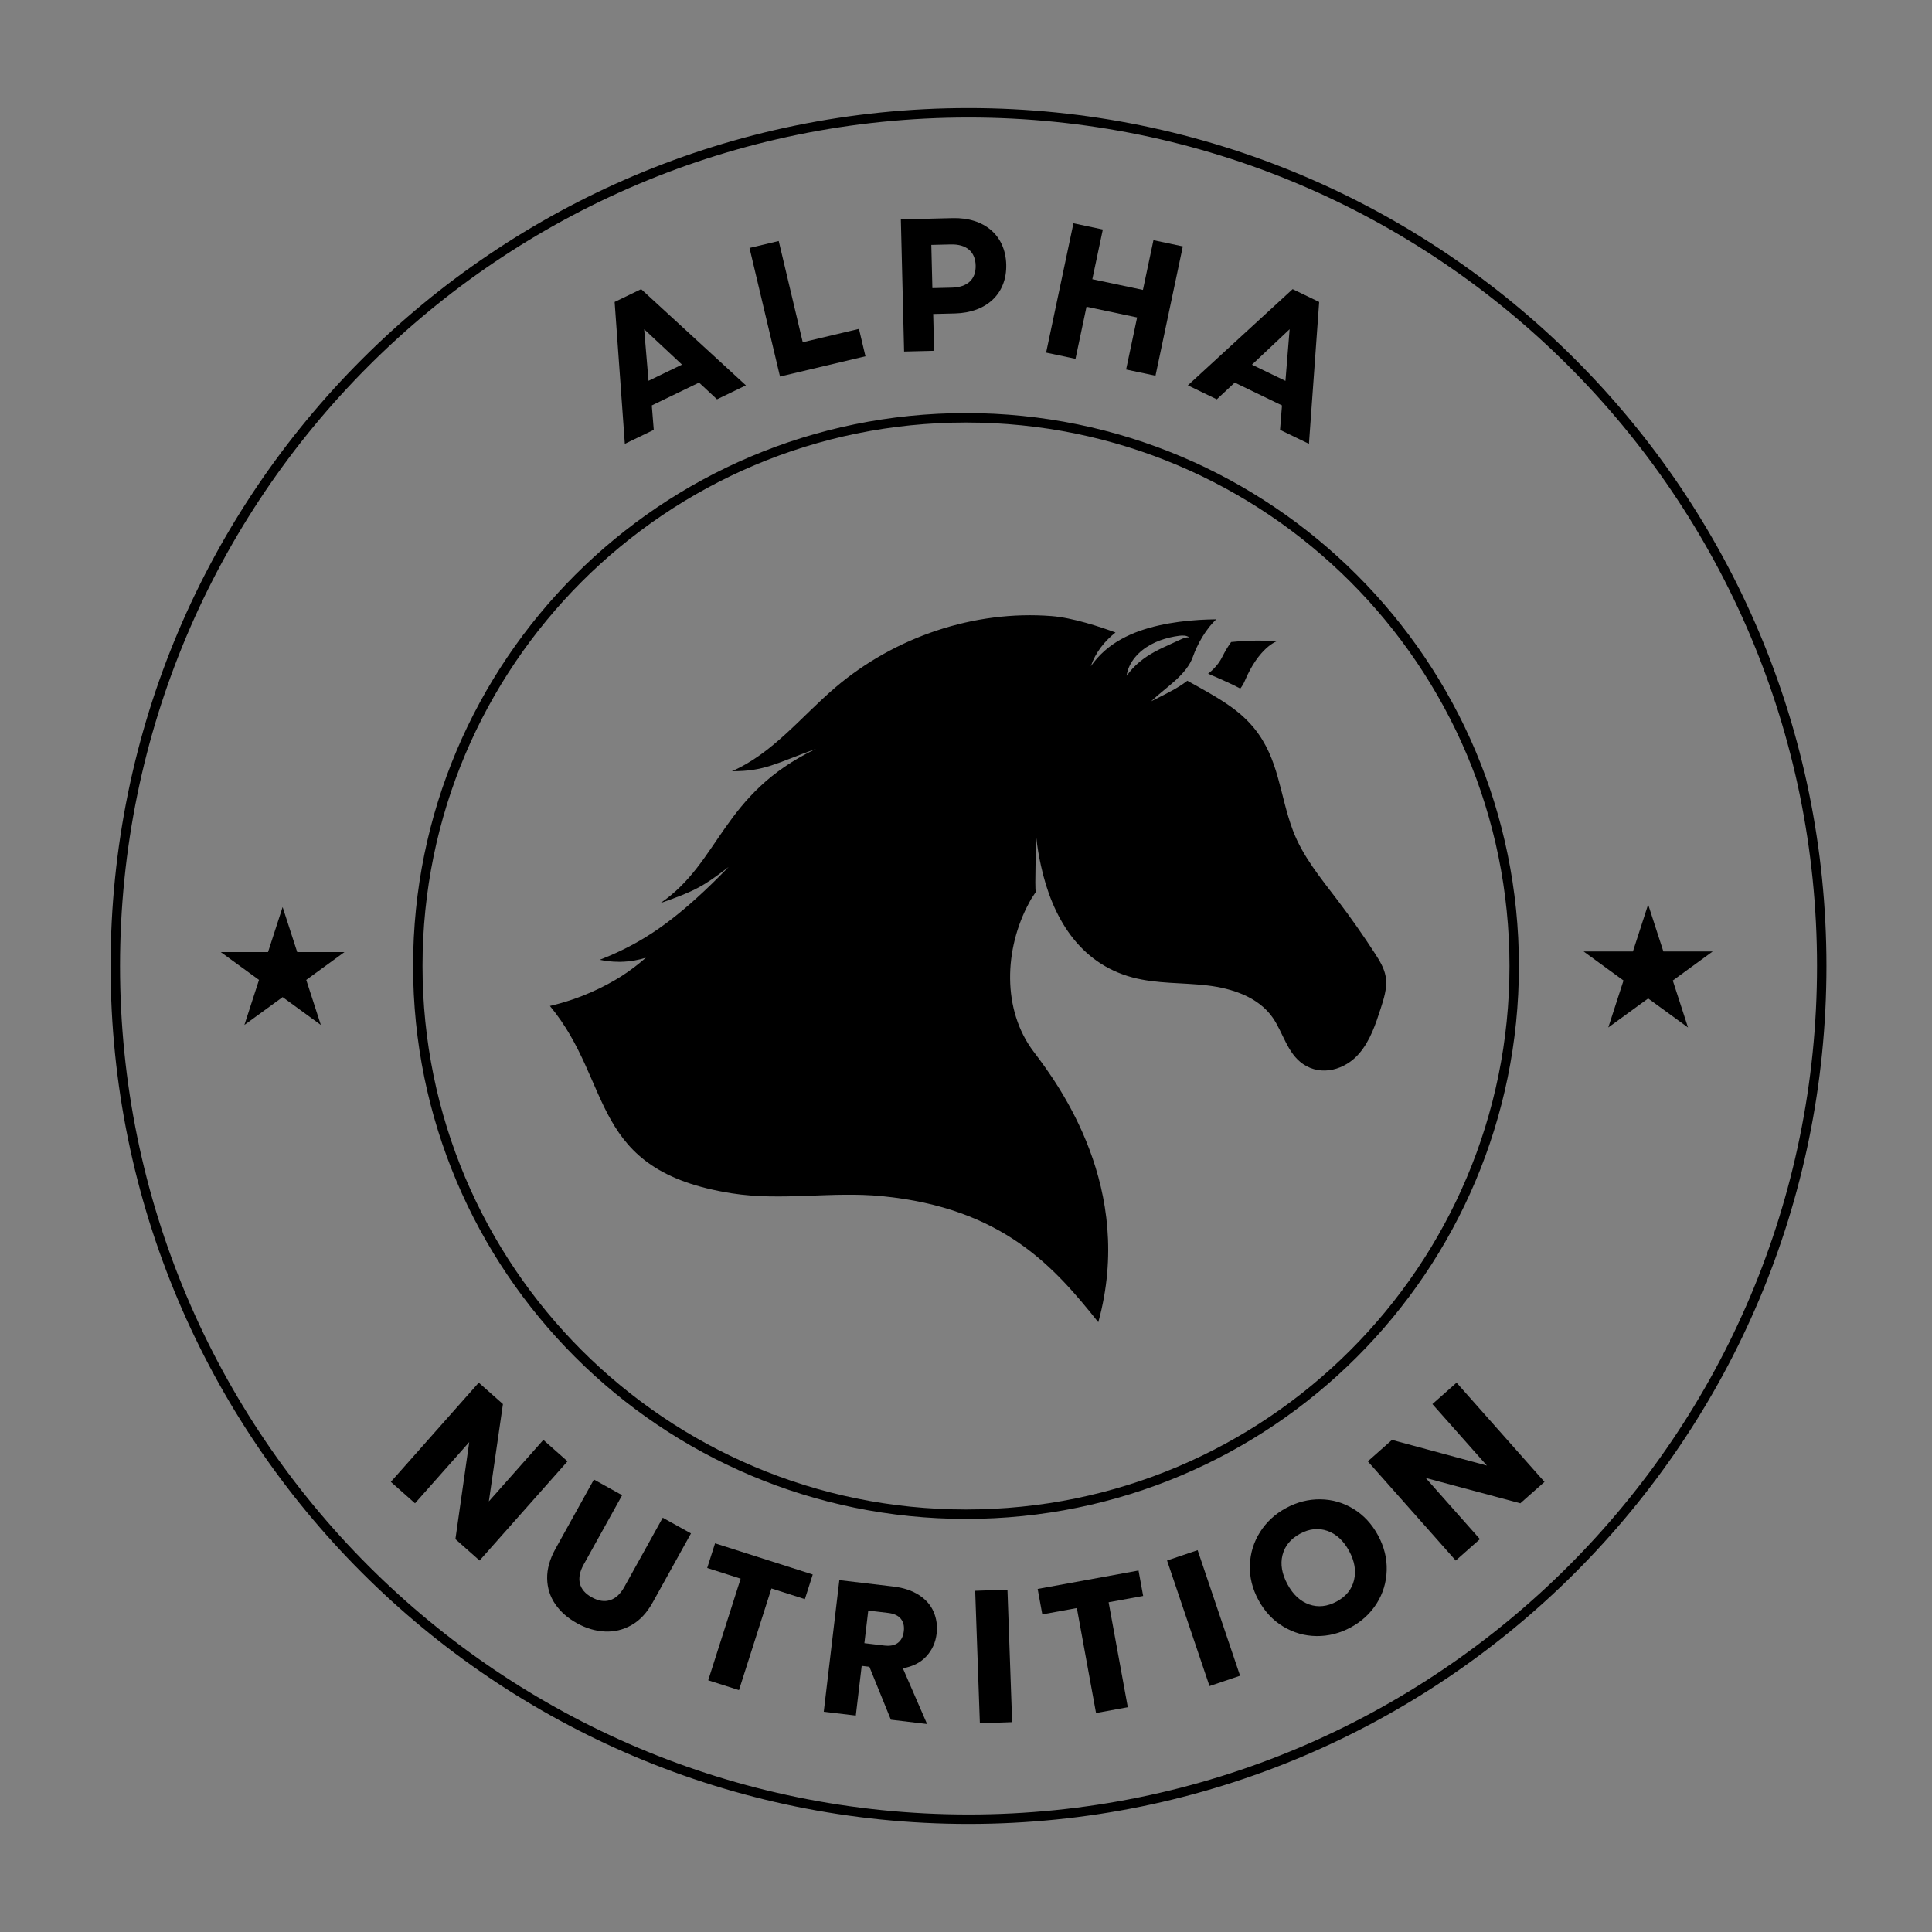
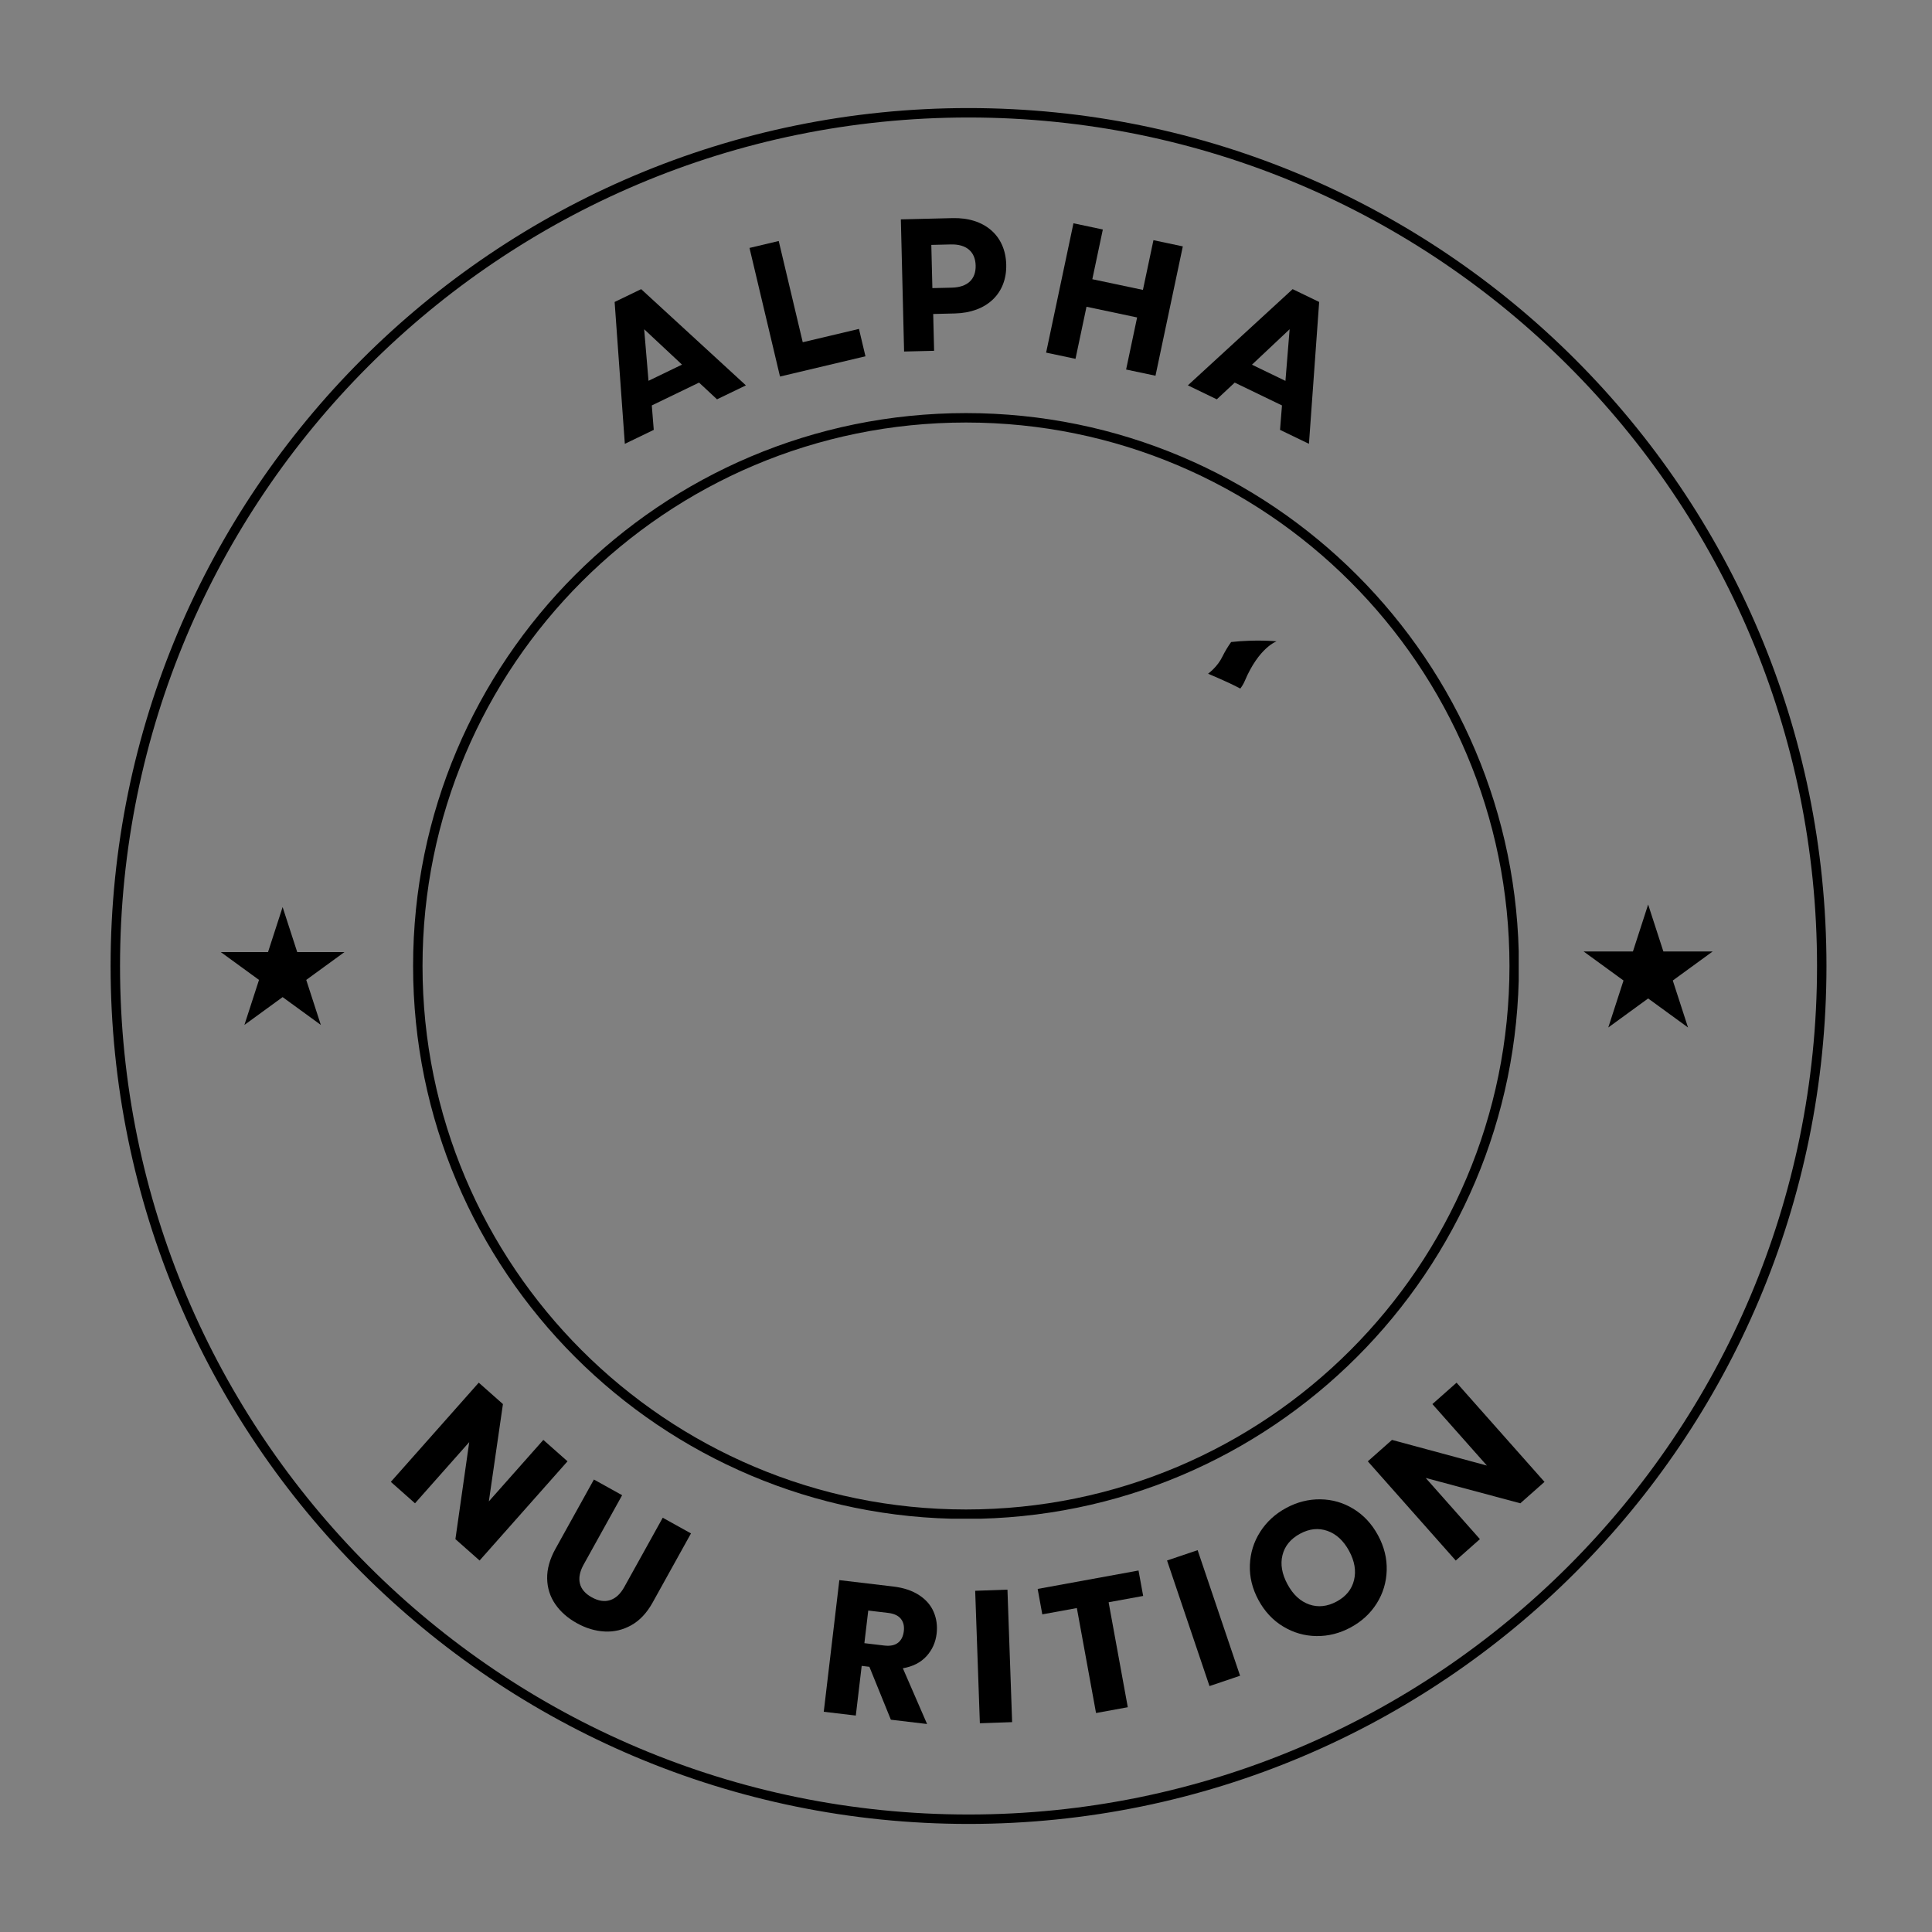
<svg xmlns="http://www.w3.org/2000/svg" version="1.0" preserveAspectRatio="xMidYMid meet" height="2048" viewBox="0 0 1536 1536" zoomAndPan="magnify" width="2048">
  <rect x="0" y="0" width="1536" height="1536" fill="#808080" stroke="none" />
  <defs>
    <g />
    <clipPath id="4faebb29d0">
-       <path clip-rule="nonzero" d="M 1261.059 721.148 L 1359.523 721.148 L 1359.523 814.852 L 1261.059 814.852 Z M 1261.059 721.148" />
-     </clipPath>
+       </clipPath>
    <clipPath id="183c63a941">
      <path clip-rule="nonzero" d="M 1310.215 721.148 L 1321.82 756.938 L 1359.375 756.938 L 1328.992 779.059 L 1340.598 814.852 L 1310.215 792.73 L 1279.836 814.852 L 1291.441 779.059 L 1261.059 756.938 L 1298.613 756.938 Z M 1310.215 721.148" />
    </clipPath>
    <clipPath id="d92fe5be03">
      <path clip-rule="nonzero" d="M 87.93 85.914 L 1452.098 85.914 L 1452.098 1450.082 L 87.93 1450.082 Z M 87.93 85.914" />
    </clipPath>
    <clipPath id="fde575478b">
      <path clip-rule="nonzero" d="M 770.012 85.914 C 393.309 85.914 87.93 391.293 87.93 767.996 C 87.93 1144.703 393.309 1450.082 770.012 1450.082 C 1146.719 1450.082 1452.098 1144.703 1452.098 767.996 C 1452.098 391.293 1146.719 85.914 770.012 85.914 Z M 770.012 85.914" />
    </clipPath>
    <clipPath id="12e3b972f4">
      <path clip-rule="nonzero" d="M 328.418 328.418 L 1207.418 328.418 L 1207.418 1207.418 L 328.418 1207.418 Z M 328.418 328.418" />
    </clipPath>
    <clipPath id="be229cf14f">
      <path clip-rule="nonzero" d="M 768 328.418 C 525.227 328.418 328.418 525.227 328.418 768 C 328.418 1010.773 525.227 1207.582 768 1207.582 C 1010.773 1207.582 1207.582 1010.773 1207.582 768 C 1207.582 525.227 1010.773 328.418 768 328.418 Z M 768 328.418" />
    </clipPath>
    <clipPath id="1225157a4e">
      <path clip-rule="nonzero" d="M 175.535 721.148 L 274 721.148 L 274 814.852 L 175.535 814.852 Z M 175.535 721.148" />
    </clipPath>
    <clipPath id="e8c0fb67e7">
      <path clip-rule="nonzero" d="M 224.691 721.148 L 236.297 756.938 L 273.852 756.938 L 243.469 779.059 L 255.074 814.852 L 224.691 792.73 L 194.312 814.852 L 205.918 779.059 L 175.535 756.938 L 213.09 756.938 Z M 224.691 721.148" />
    </clipPath>
    <clipPath id="409722ba4b">
      <path clip-rule="nonzero" d="M 437 489 L 1102.91 489 L 1102.91 1050.664 L 437 1050.664 Z M 437 489" />
    </clipPath>
    <clipPath id="c03c342017">
      <path clip-rule="nonzero" d="M 1259.043 719.117 L 1361.773 719.117 L 1361.773 816.883 L 1259.043 816.883 Z M 1259.043 719.117" />
    </clipPath>
    <clipPath id="ae32dbe62d">
      <path clip-rule="nonzero" d="M 1310.328 719.117 L 1322.438 756.461 L 1361.613 756.461 L 1329.918 779.539 L 1342.027 816.883 L 1310.328 793.805 L 1278.633 816.883 L 1290.738 779.539 L 1259.043 756.461 L 1298.223 756.461 Z M 1310.328 719.117" />
    </clipPath>
  </defs>
  <g clip-path="url(#4faebb29d0)">
    <g clip-path="url(#183c63a941)">
      <path fill-rule="nonzero" fill-opacity="1" d="M 1261.059 721.148 L 1359.523 721.148 L 1359.523 814.852 L 1261.059 814.852 Z M 1261.059 721.148" fill="#ffffff" />
    </g>
  </g>
  <g clip-path="url(#d92fe5be03)">
    <g clip-path="url(#fde575478b)">
      <path stroke-miterlimit="4" stroke-opacity="1" stroke-width="20" stroke="#000000" d="M 909.443 -0 C 407.172 -0 0 407.172 0 909.443 C 0 1411.719 407.172 1818.891 909.443 1818.891 C 1411.719 1818.891 1818.891 1411.719 1818.891 909.443 C 1818.891 407.172 1411.719 -0 909.443 -0 Z M 909.443 -0" stroke-linejoin="miter" fill="none" transform="matrix(0.75, 0, 0, 0.75, 87.929, 85.914)" stroke-linecap="butt" />
    </g>
  </g>
  <g clip-path="url(#12e3b972f4)">
    <g clip-path="url(#be229cf14f)">
      <path stroke-miterlimit="4" stroke-opacity="1" stroke-width="20" stroke="#000000" d="M 586.11 0.001 C 262.412 0.001 0.001 262.412 0.001 586.11 C 0.001 909.808 262.412 1172.22 586.11 1172.22 C 909.808 1172.22 1172.22 909.808 1172.22 586.11 C 1172.22 262.412 909.808 0.001 586.11 0.001 Z M 586.11 0.001" stroke-linejoin="miter" fill="none" transform="matrix(0.75, 0, 0, 0.75, 328.417, 328.417)" stroke-linecap="butt" />
    </g>
  </g>
  <g clip-path="url(#1225157a4e)">
    <g clip-path="url(#e8c0fb67e7)">
      <path fill-rule="nonzero" fill-opacity="1" d="M 175.535 721.148 L 274 721.148 L 274 814.852 L 175.535 814.852 Z M 175.535 721.148" fill="#000000" />
    </g>
  </g>
  <g fill-opacity="1" fill="#000000">
    <g transform="translate(495.556, 353.444)">
      <g>
        <path d="M 1.203 -0.578 L 24.203 -11.688 L 22.641 -31.109 L 60.219 -49.266 L 74.484 -35.969 L 97.469 -47.062 L 14.188 -123.562 L -6.906 -113.375 Z M 20.031 -50.688 L 16.578 -91.688 L 46.656 -63.562 Z M 20.031 -50.688" />
      </g>
    </g>
  </g>
  <g fill-opacity="1" fill="#000000">
    <g transform="translate(607.862, 302.273)">
      <g>
        <path d="M 12.266 -2.906 L 80.203 -19.016 L 75.047 -40.781 L 30.344 -30.188 L 11.25 -110.672 L -11.984 -105.156 Z M 12.266 -2.906" />
      </g>
    </g>
  </g>
  <g fill-opacity="1" fill="#000000">
    <g transform="translate(706.175, 279.785)">
      <g>
        <path d="M 12.609 -0.312 L 36.469 -0.891 L 35.75 -30.156 L 53.016 -30.578 C 78.359 -31.203 94.375 -46.469 93.812 -69.438 C 93.234 -92.531 76.5 -107 51.156 -106.375 L 10.031 -105.375 Z M 35.094 -50.719 L 34.25 -85.078 L 49.719 -85.453 C 62.172 -85.766 69.234 -79.641 69.5 -68.688 C 69.766 -57.734 63.016 -51.406 50.562 -51.094 Z M 35.094 -50.719" />
      </g>
    </g>
  </g>
  <g fill-opacity="1" fill="#000000">
    <g transform="translate(819.35, 277.735)">
      <g>
        <path d="M 75.938 16.047 L 99.297 20.984 L 121.031 -81.844 L 97.672 -86.781 L 89.312 -47.25 L 49.078 -55.75 L 57.438 -95.281 L 34.078 -100.219 L 12.344 2.609 L 35.703 7.547 L 44.453 -33.859 L 84.688 -25.359 Z M 75.938 16.047" />
      </g>
    </g>
  </g>
  <g fill-opacity="1" fill="#000000">
    <g transform="translate(943.186, 305.788)">
      <g>
        <path d="M 1.203 0.578 L 24.203 11.688 L 38.453 -1.609 L 76.031 16.547 L 74.484 35.969 L 97.469 47.062 L 105.594 -65.719 L 84.5 -75.906 Z M 52.156 -15.844 L 82.109 -44.031 L 78.781 -2.969 Z M 52.156 -15.844" />
      </g>
    </g>
  </g>
  <g fill-opacity="1" fill="#000000">
    <g transform="translate(303.755, 1171.96)">
      <g>
        <path d="M 77.531 68.703 L 58.312 51.688 L 69.297 -25.438 L 26.188 23.203 L 6.969 6.172 L 76.875 -72.703 L 96.094 -55.672 L 84.891 21.688 L 128.219 -27.188 L 147.438 -10.172 Z M 77.531 68.703" />
      </g>
    </g>
  </g>
  <g fill-opacity="1" fill="#000000">
    <g transform="translate(413.288, 1264.113)">
      <g>
        <path d="M 81.328 -75.375 L 50.734 -20.25 C 47.672 -14.738 46.672 -9.742 47.734 -5.266 C 48.797 -0.785 51.953 2.906 57.203 5.812 C 62.453 8.727 67.301 9.473 71.75 8.047 C 76.195 6.629 79.953 3.164 83.016 -2.344 L 113.609 -57.469 L 136.062 -45 L 105.547 10 C 100.973 18.219 95.359 24.195 88.703 27.938 C 82.047 31.688 74.961 33.367 67.453 32.984 C 59.941 32.598 52.555 30.383 45.297 26.344 C 38.035 22.312 32.328 17.281 28.172 11.25 C 24.016 5.227 21.863 -1.566 21.719 -9.141 C 21.582 -16.723 23.801 -24.625 28.375 -32.844 L 58.891 -87.844 Z M 81.328 -75.375" />
      </g>
    </g>
  </g>
  <g fill-opacity="1" fill="#000000">
    <g transform="translate(533.012, 1326.298)">
      <g>
-         <path d="M 113.141 -74.531 L 106.891 -54.938 L 80.297 -63.422 L 54.5 17.391 L 30.031 9.594 L 55.828 -71.219 L 29.234 -79.719 L 35.484 -99.312 Z M 113.141 -74.531" />
-       </g>
+         </g>
    </g>
  </g>
  <g fill-opacity="1" fill="#000000">
    <g transform="translate(645.662, 1359.814)">
      <g>
        <path d="M 62.609 7.406 L 45.531 -34.656 L 39.406 -35.391 L 34.734 4.109 L 9.25 1.094 L 21.641 -103.562 L 64.422 -98.5 C 72.672 -97.52 79.531 -95.242 85 -91.672 C 90.477 -88.109 94.359 -83.645 96.641 -78.281 C 98.93 -72.914 99.711 -67.148 98.984 -60.984 C 98.16 -54.035 95.461 -48.055 90.891 -43.047 C 86.316 -38.047 80.066 -34.859 72.141 -33.484 L 91.391 10.828 Z M 41.547 -53.438 L 57.344 -51.562 C 62.02 -51.008 65.66 -51.738 68.266 -53.75 C 70.867 -55.758 72.414 -58.848 72.906 -63.016 C 73.383 -67.004 72.594 -70.273 70.531 -72.828 C 68.469 -75.391 65.098 -76.945 60.422 -77.5 L 44.625 -79.375 Z M 41.547 -53.438" />
      </g>
    </g>
  </g>
  <g fill-opacity="1" fill="#000000">
    <g transform="translate(769.708, 1370.38)">
      <g>
        <path d="M 31.25 -106.562 L 34.969 -1.234 L 9.312 -0.328 L 5.594 -105.656 Z M 31.25 -106.562" />
      </g>
    </g>
  </g>
  <g fill-opacity="1" fill="#000000">
    <g transform="translate(840.364, 1367.578)">
      <g>
        <path d="M 64.797 -118.969 L 68.484 -98.75 L 41.016 -93.734 L 56.266 -10.281 L 31.016 -5.672 L 15.766 -89.125 L -11.703 -84.109 L -15.391 -104.328 Z M 64.797 -118.969" />
      </g>
    </g>
  </g>
  <g fill-opacity="1" fill="#000000">
    <g transform="translate(952.759, 1343.469)">
      <g>
        <path d="M -0.609 -111.047 L 33.141 -11.203 L 8.828 -2.984 L -24.922 -102.828 Z M -0.609 -111.047" />
      </g>
    </g>
  </g>
  <g fill-opacity="1" fill="#000000">
    <g transform="translate(1021.391, 1321.068)">
      <g>
        <path d="M 52.516 -27.25 C 43.797 -22.531 34.707 -20.227 25.25 -20.344 C 15.801 -20.457 6.977 -22.988 -1.219 -27.938 C -9.414 -32.883 -15.969 -39.895 -20.875 -48.969 C -25.781 -58.02 -28.055 -67.312 -27.703 -76.844 C -27.348 -86.375 -24.633 -95.129 -19.562 -103.109 C -14.5 -111.086 -7.609 -117.438 1.109 -122.156 C 9.816 -126.875 18.895 -129.176 28.344 -129.062 C 37.801 -128.945 46.578 -126.41 54.672 -121.453 C 62.766 -116.504 69.266 -109.504 74.172 -100.453 C 79.078 -91.379 81.379 -82.066 81.078 -72.516 C 80.785 -62.961 78.129 -54.207 73.109 -46.25 C 68.086 -38.301 61.223 -31.969 52.516 -27.25 Z M 41.359 -47.844 C 48.754 -51.844 53.336 -57.508 55.109 -64.844 C 56.891 -72.176 55.586 -79.895 51.203 -88 C 46.766 -96.176 41 -101.504 33.906 -103.984 C 26.82 -106.461 19.582 -105.703 12.188 -101.703 C 4.707 -97.648 0.055 -92 -1.766 -84.75 C -3.586 -77.508 -2.258 -69.754 2.219 -61.484 C 6.645 -53.285 12.406 -47.945 19.5 -45.469 C 26.594 -43 33.879 -43.789 41.359 -47.844 Z M 41.359 -47.844" />
      </g>
    </g>
  </g>
  <g fill-opacity="1" fill="#000000">
    <g transform="translate(1150.391, 1246.852)">
      <g>
        <path d="M 77.531 -68.703 L 58.312 -51.688 L -16.922 -71.844 L 26.188 -23.203 L 6.969 -6.172 L -62.938 -85.047 L -43.719 -102.078 L 31.734 -81.688 L -11.594 -130.562 L 7.625 -147.578 Z M 77.531 -68.703" />
      </g>
    </g>
  </g>
  <g clip-path="url(#409722ba4b)">
-     <path fill-rule="nonzero" fill-opacity="1" d="M 905.969 526.258 C 902.199 529.348 898.863 532.949 895.734 537.223 C 896.324 531.93 898.891 526.852 902.34 522.668 C 905.789 518.461 910.184 515.031 914.91 512.473 C 919.633 509.875 924.691 508.098 929.785 506.867 C 932.352 506.258 934.895 505.789 937.52 505.449 C 938.859 505.293 940.25 505.184 941.652 505.34 C 943.043 505.488 944.438 505.93 945.5 506.734 C 942.84 506.492 940.648 507.496 938.379 508.527 C 936.082 509.613 933.719 510.672 931.43 511.711 C 926.82 513.785 922.309 515.84 918.027 518.18 C 913.742 520.512 909.707 523.125 905.969 526.258 Z M 1101.949 778.672 C 1101.879 777.859 1101.77 777.047 1101.629 776.23 C 1100.449 769.602 1096.793 763.715 1093.145 758.062 C 1083.738 743.559 1073.805 729.398 1063.352 715.637 C 1050 698.059 1035.566 680.719 1027.832 660.039 C 1017.203 631.625 1016.938 603.223 996.941 578.785 L 996.051 577.699 L 995.105 576.648 L 993.227 574.547 C 991.898 573.211 990.629 571.812 989.215 570.562 C 986.492 567.949 983.543 565.574 980.527 563.273 C 977.363 560.938 974.09 558.73 970.75 556.617 C 967.582 554.621 964.355 552.699 961.102 550.816 C 955.461 547.516 949.699 544.391 943.965 541.207 C 942.043 542.719 940.055 544.094 938.039 545.379 C 930.578 550.102 922.809 553.621 915.145 557.59 C 921.406 551.617 928.434 546.484 934.59 540.848 C 940.75 535.242 946.047 529.004 948.441 521.996 C 949.309 519.562 950.301 517.168 951.395 514.805 C 954.113 508.965 957.512 503.352 961.613 498.176 C 963.254 496.164 965.027 494.223 966.898 492.379 C 962.371 492.418 957.832 492.605 953.305 492.855 C 942.535 493.547 931.812 494.852 921.363 497.23 C 910.918 499.586 900.719 502.977 891.379 508.172 C 889.043 509.465 886.758 510.859 884.57 512.406 C 882.379 513.953 880.211 515.574 878.207 517.395 C 876.176 519.188 874.227 521.105 872.391 523.164 C 870.551 525.215 868.859 527.414 867.211 529.699 C 868.117 527.039 869.27 524.441 870.59 521.906 C 871.934 519.391 873.516 516.98 875.23 514.656 C 876.965 512.348 878.883 510.164 880.938 508.113 C 882.801 506.242 884.77 504.48 886.844 502.844 C 874.754 498.375 852.914 491.102 835.984 489.789 C 774.492 484.965 711.238 506.41 664.129 546.555 C 637.148 569.535 614.395 598.988 581.906 613.117 C 607.805 613.312 616.977 606.766 648.684 595.367 C 573.855 631.188 572.773 685.453 525.055 718.008 C 552.996 708.238 559.496 704.445 579.281 689.25 C 542.277 727.598 519.285 741.891 505.797 749.484 C 490.805 757.922 476.793 763.051 476.793 763.051 C 480.895 763.934 486.082 764.676 492.09 764.676 L 493.059 764.676 C 501.496 764.566 508.484 762.988 513.496 761.422 C 507.855 766.344 501.348 771.488 493.762 776.285 C 480.812 784.426 461.738 794.023 437.211 799.777 C 488.184 861.27 467.574 930.723 581.836 948.727 C 621.418 954.957 661.16 947.078 701.047 950.961 C 797.629 960.406 838.477 1007.785 873.18 1051.199 C 902.453 944.84 842.254 863.047 821.836 836.176 C 796.539 802.898 798.285 754.32 818.254 717.578 C 819.656 714.996 819.219 715.504 823.457 709.195 C 822.531 704.477 823.77 673.148 823.832 665.367 C 824.645 673.094 825.906 680.742 827.602 688.277 C 836.449 728.812 857.699 765.742 900.422 777.105 C 919.703 782.242 940.031 781.105 959.844 783.449 C 979.656 785.789 1000.543 792.715 1011.898 809.129 C 1020.102 820.992 1023.461 837.348 1035.895 845.891 C 1050.672 856.035 1069.543 850.438 1080.621 837.527 C 1089.379 827.324 1093.711 814.156 1097.836 801.352 C 1100.215 793.992 1102.613 786.297 1101.949 778.672" fill="#000000" />
-   </g>
+     </g>
  <path fill-rule="nonzero" fill-opacity="1" d="M 971.914 521.895 C 970.027 525.855 967.344 529.285 964.406 532.195 C 963.137 533.426 961.824 534.562 960.469 535.633 C 965.836 537.91 971.18 540.234 976.488 542.68 C 979.711 544.188 982.91 545.754 986.078 547.422 C 987.512 545.535 988.703 543.562 989.582 541.48 C 1000.895 514.641 1014.941 509.879 1014.941 509.879 C 1014.941 509.879 998.844 508.238 978.797 510.438 C 976.223 514.012 973.922 517.855 971.914 521.895" fill="#000000" />
  <g clip-path="url(#c03c342017)">
    <g clip-path="url(#ae32dbe62d)">
      <path fill-rule="nonzero" fill-opacity="1" d="M 1259.043 719.117 L 1361.773 719.117 L 1361.773 816.883 L 1259.043 816.883 Z M 1259.043 719.117" fill="#000000" />
    </g>
  </g>
</svg>